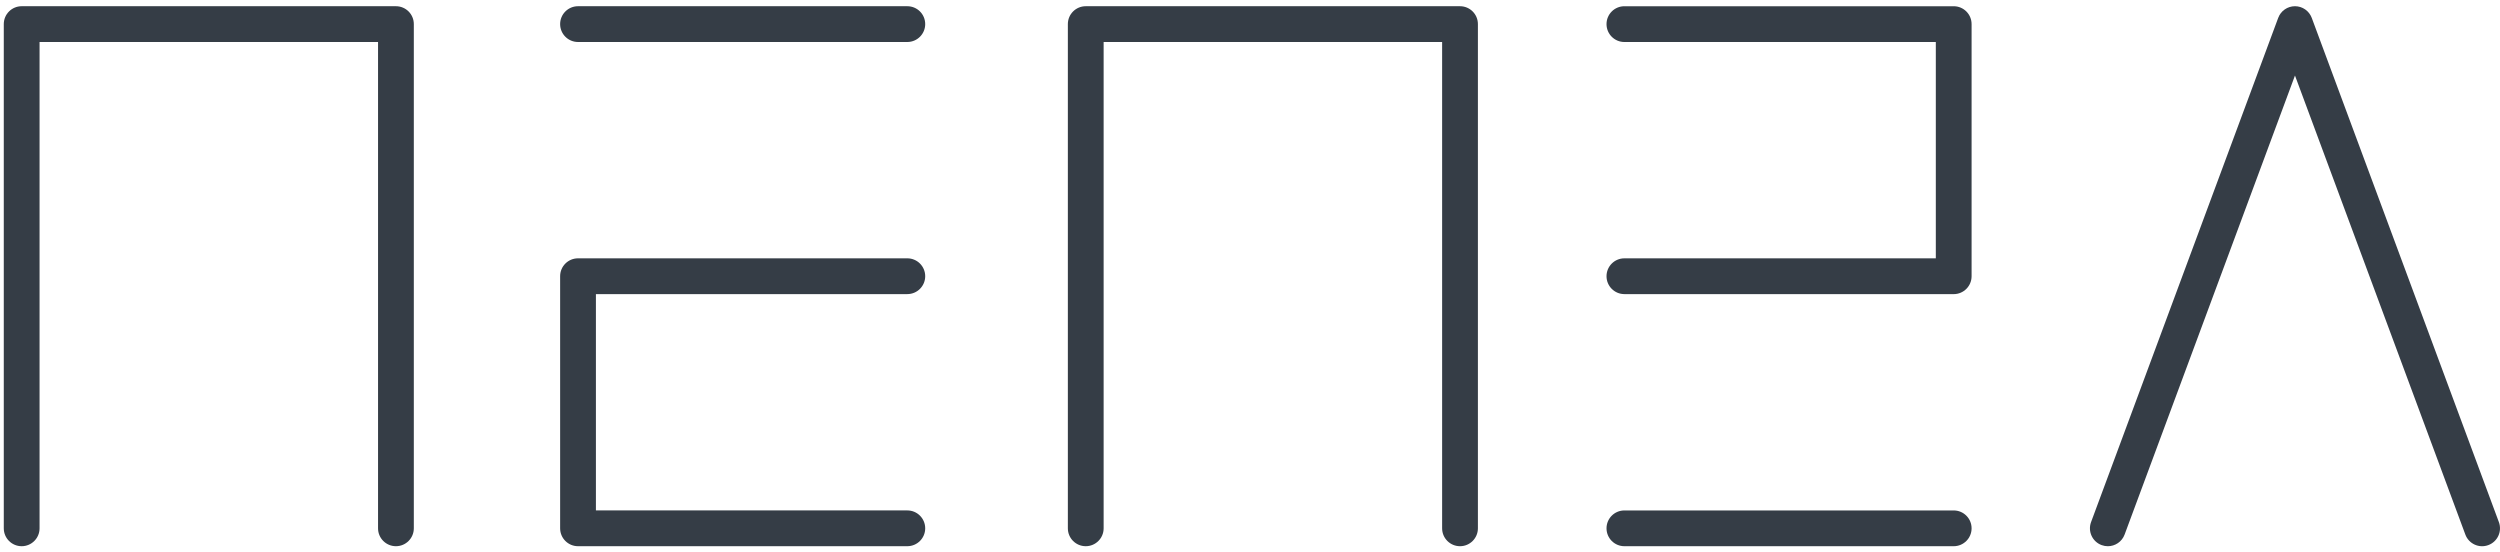
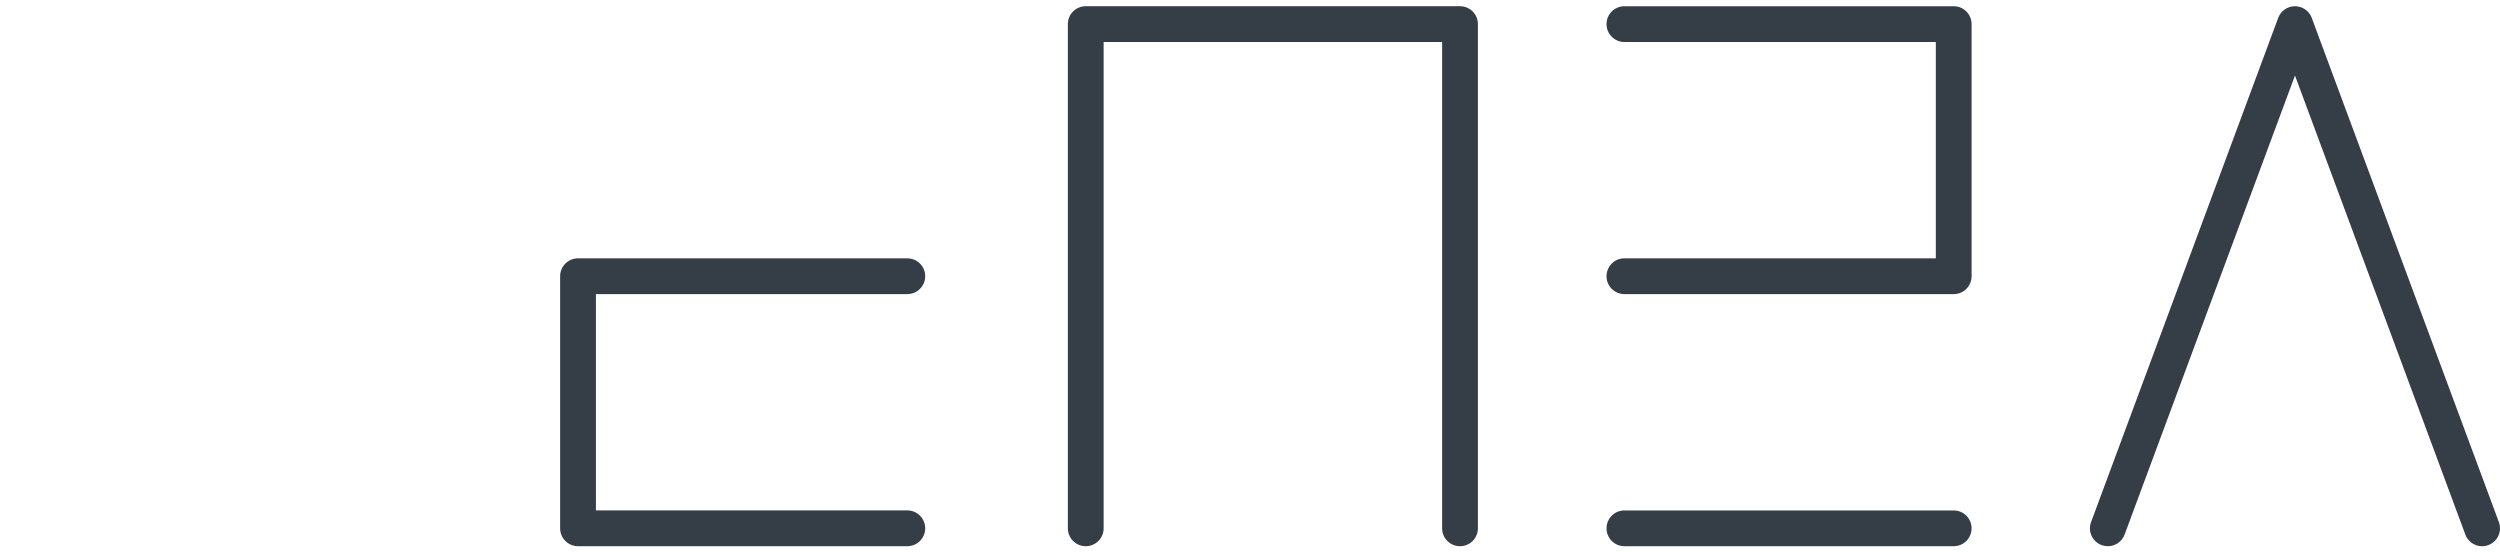
<svg xmlns="http://www.w3.org/2000/svg" width="267" height="59" viewBox="0 0 267 59" fill="none">
-   <path d="M96.901 4.485H61.733C60.678 4.485 59.822 3.629 59.822 2.574C59.822 1.519 60.678 0.664 61.733 0.664H96.901C97.957 0.664 98.812 1.519 98.812 2.574C98.812 3.629 97.957 4.485 96.901 4.485Z" fill="#353D46" />
-   <path d="M42.286 58.335C41.231 58.335 40.375 57.48 40.375 56.425V4.485H4.225V56.425C4.225 57.48 3.37 58.335 2.315 58.335C1.26 58.335 0.404 57.48 0.404 56.425V2.574C0.404 1.519 1.26 0.664 2.315 0.664H42.286C43.341 0.664 44.196 1.519 44.196 2.574V56.425C44.196 57.48 43.341 58.335 42.286 58.335Z" fill="#353D46" />
  <path d="M155.93 58.335C154.875 58.335 154.019 57.48 154.019 56.425V4.485H117.868V56.425C117.868 57.48 117.012 58.335 115.957 58.335C114.902 58.335 114.047 57.48 114.047 56.425V2.574C114.047 1.519 114.902 0.664 115.957 0.664H155.93C156.985 0.664 157.84 1.519 157.84 2.574V56.425C157.84 57.48 156.985 58.335 155.93 58.335Z" fill="#353D46" />
  <path d="M225.115 58.336C224.894 58.336 224.669 58.298 224.451 58.216C223.461 57.849 222.958 56.749 223.325 55.76L243.312 1.91C243.589 1.161 244.305 0.664 245.103 0.664C245.902 0.664 246.616 1.161 246.895 1.91L266.88 55.76C267.247 56.75 266.743 57.849 265.754 58.216C264.766 58.586 263.666 58.079 263.299 57.09L245.103 8.066L226.908 57.09C226.622 57.861 225.892 58.336 225.116 58.336H225.115Z" fill="#353D46" />
  <path d="M96.901 58.335H61.733C60.678 58.335 59.822 57.48 59.822 56.425V29.499C59.822 28.444 60.678 27.589 61.733 27.589H96.901C97.957 27.589 98.812 28.444 98.812 29.499C98.812 30.554 97.957 31.41 96.901 31.41H63.643V54.513H96.901C97.957 54.513 98.812 55.369 98.812 56.424C98.812 57.479 97.957 58.334 96.901 58.334V58.335Z" fill="#353D46" />
  <path d="M208.655 58.335H173.486C172.431 58.335 171.576 57.48 171.576 56.425C171.576 55.37 172.431 54.515 173.486 54.515H208.655C209.71 54.515 210.566 55.37 210.566 56.425C210.566 57.48 209.71 58.335 208.655 58.335Z" fill="#353D46" />
  <path d="M208.655 31.411H173.486C172.431 31.411 171.576 30.556 171.576 29.501C171.576 28.446 172.431 27.59 173.486 27.59H206.745V4.487H173.486C172.431 4.487 171.576 3.631 171.576 2.576C171.576 1.521 172.431 0.666 173.486 0.666H208.655C209.71 0.666 210.566 1.521 210.566 2.576V29.502C210.566 30.557 209.71 31.413 208.655 31.413V31.411Z" fill="#353D46" />
</svg>